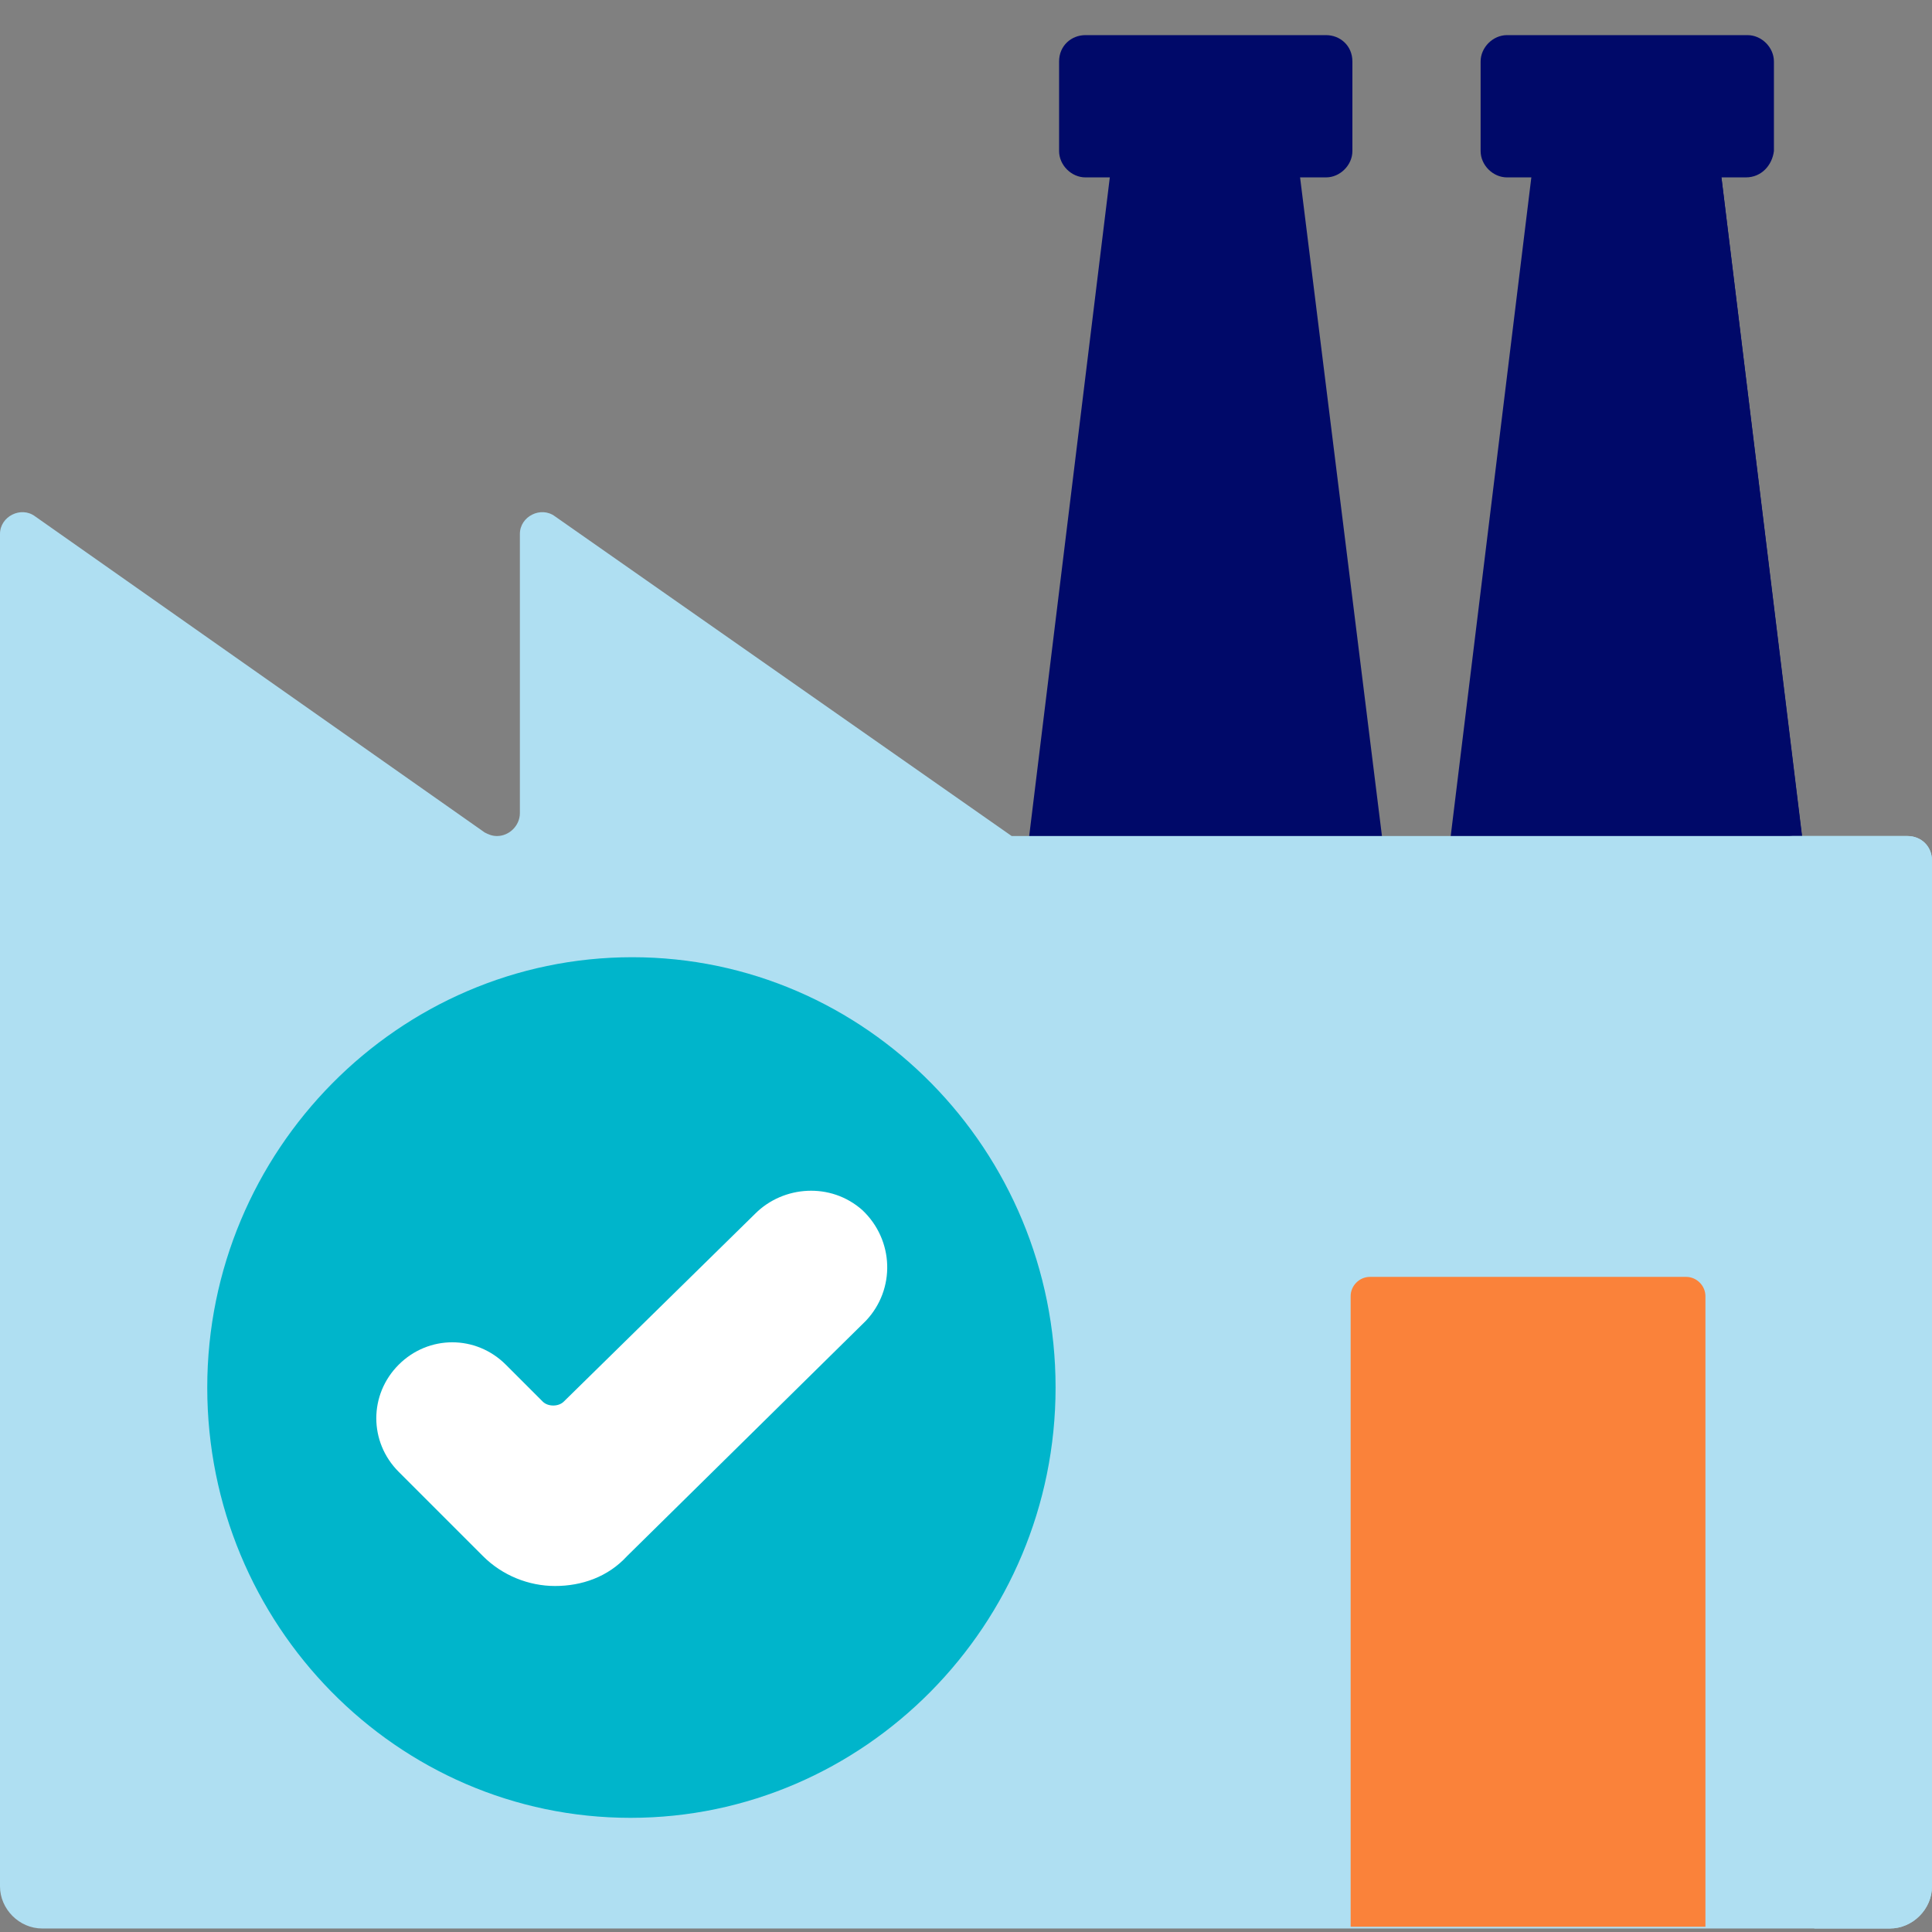
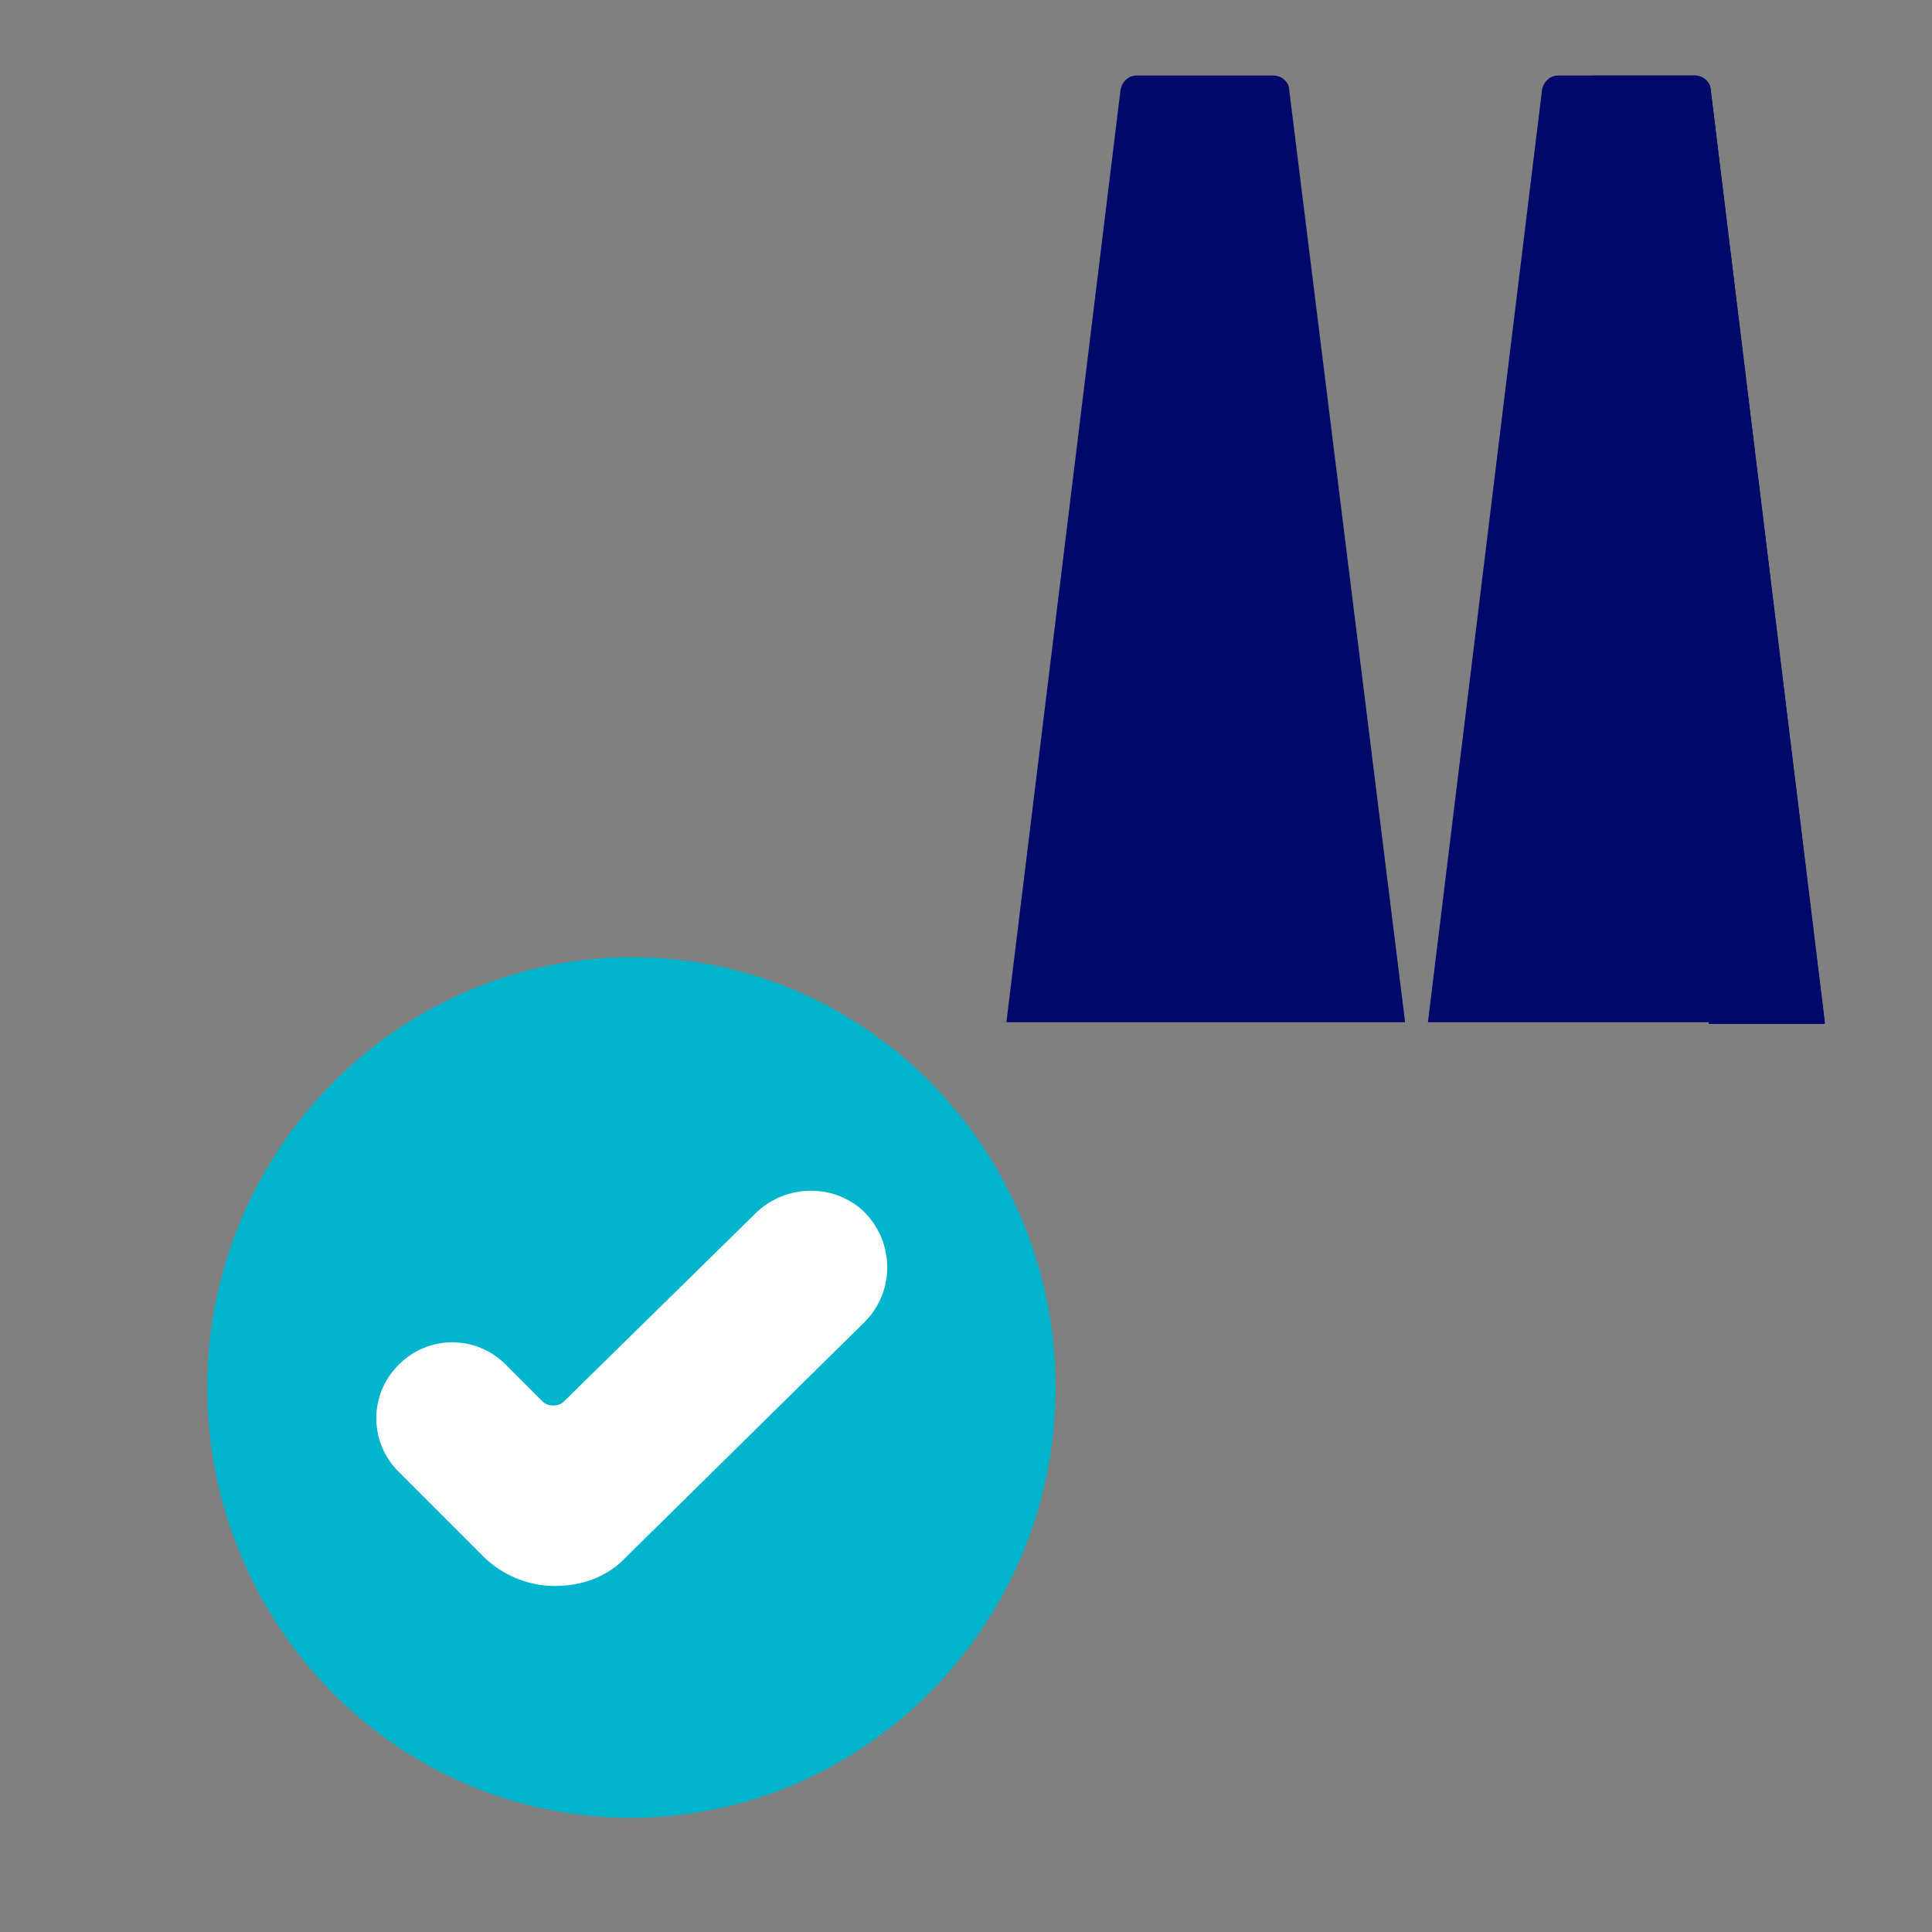
<svg xmlns="http://www.w3.org/2000/svg" id="Слой_1" x="0px" y="0px" viewBox="0 0 110 110" style="enable-background:new 0 0 110 110;" xml:space="preserve">
  <rect x="0" y="0" width="110" height="110" fill="#808080" stroke="none" />
  <style type="text/css"> .st0{fill:#000969;} .st1{fill:#AFDFF2;} .st2{fill:#FA823A;} .st3{fill:#00B5CB;} .st4{fill:#FFFFFF;} </style>
  <path class="st0" d="M80,58.2H57.3l6.5-53.1c0.1-0.5,0.5-0.8,0.9-0.8h7.8c0.5,0,0.9,0.4,0.9,0.8L80,58.2z" />
  <path class="st0" d="M103.9,58.2H81.3l6.5-53.1c0.1-0.5,0.5-0.8,0.9-0.8h7.8c0.5,0,0.9,0.4,0.9,0.8L103.9,58.2z" />
  <path class="st0" d="M97.4,5.1c-0.1-0.5-0.5-0.8-0.9-0.8h-5.8l6.6,54h6.6L97.4,5.1z" />
-   <path class="st1" d="M57.6,47.6l-26-18.2c-0.8-0.6-2,0-2,1v15.9c0,0.7-0.6,1.3-1.3,1.3c-0.3,0-0.5-0.1-0.7-0.2L2,29.4 c-0.8-0.6-2,0-2,1v77c0,1.3,1.1,2.4,2.4,2.4h105.2c1.3,0,2.4-1.1,2.4-2.4V49c0-0.8-0.6-1.4-1.4-1.4H57.6z" />
-   <path class="st1" d="M108.6,47.6h-6.7c0.8,0,1.4,0.6,1.4,1.4v60.8h4.3c1.3,0,2.4-1.1,2.4-2.4V49C110,48.2,109.4,47.6,108.6,47.6z" />
-   <path class="st2" d="M96,72.7H78c-0.6,0-1.1,0.5-1.1,1.1v35.9h20.2V73.8C97.1,73.2,96.6,72.7,96,72.7z" />
-   <path class="st0" d="M75.5,10.1H61.8c-0.8,0-1.5-0.7-1.5-1.5V3.5C60.3,2.6,61,2,61.8,2h13.7C76.3,2,77,2.6,77,3.5v5.1 C77,9.4,76.3,10.1,75.5,10.1z" />
-   <path class="st0" d="M99.4,10.1H85.8c-0.8,0-1.5-0.7-1.5-1.5V3.5c0-0.8,0.7-1.5,1.5-1.5h13.7c0.8,0,1.5,0.7,1.5,1.5v5.1 C100.9,9.4,100.3,10.1,99.4,10.1z" />
  <path class="st3" d="M60.1,79c0-13.5-10.8-24.5-24.1-24.5S11.8,65.5,11.8,79s10.8,24.5,24.1,24.5S60.1,92.5,60.1,79z" />
  <path class="st4" d="M31.6,90.3c-1.5,0-3-0.6-4.1-1.7l-4.8-4.8c-1.7-1.7-1.7-4.4,0-6.1c1.7-1.7,4.4-1.7,6.1,0l2.1,2.1 c0.3,0.3,0.9,0.3,1.2,0L43,69.1c1.6-1.6,4.3-1.8,6.1-0.2c1.8,1.7,1.9,4.5,0.2,6.3L35.7,88.6C34.6,89.8,33.1,90.3,31.6,90.3z" />
</svg>